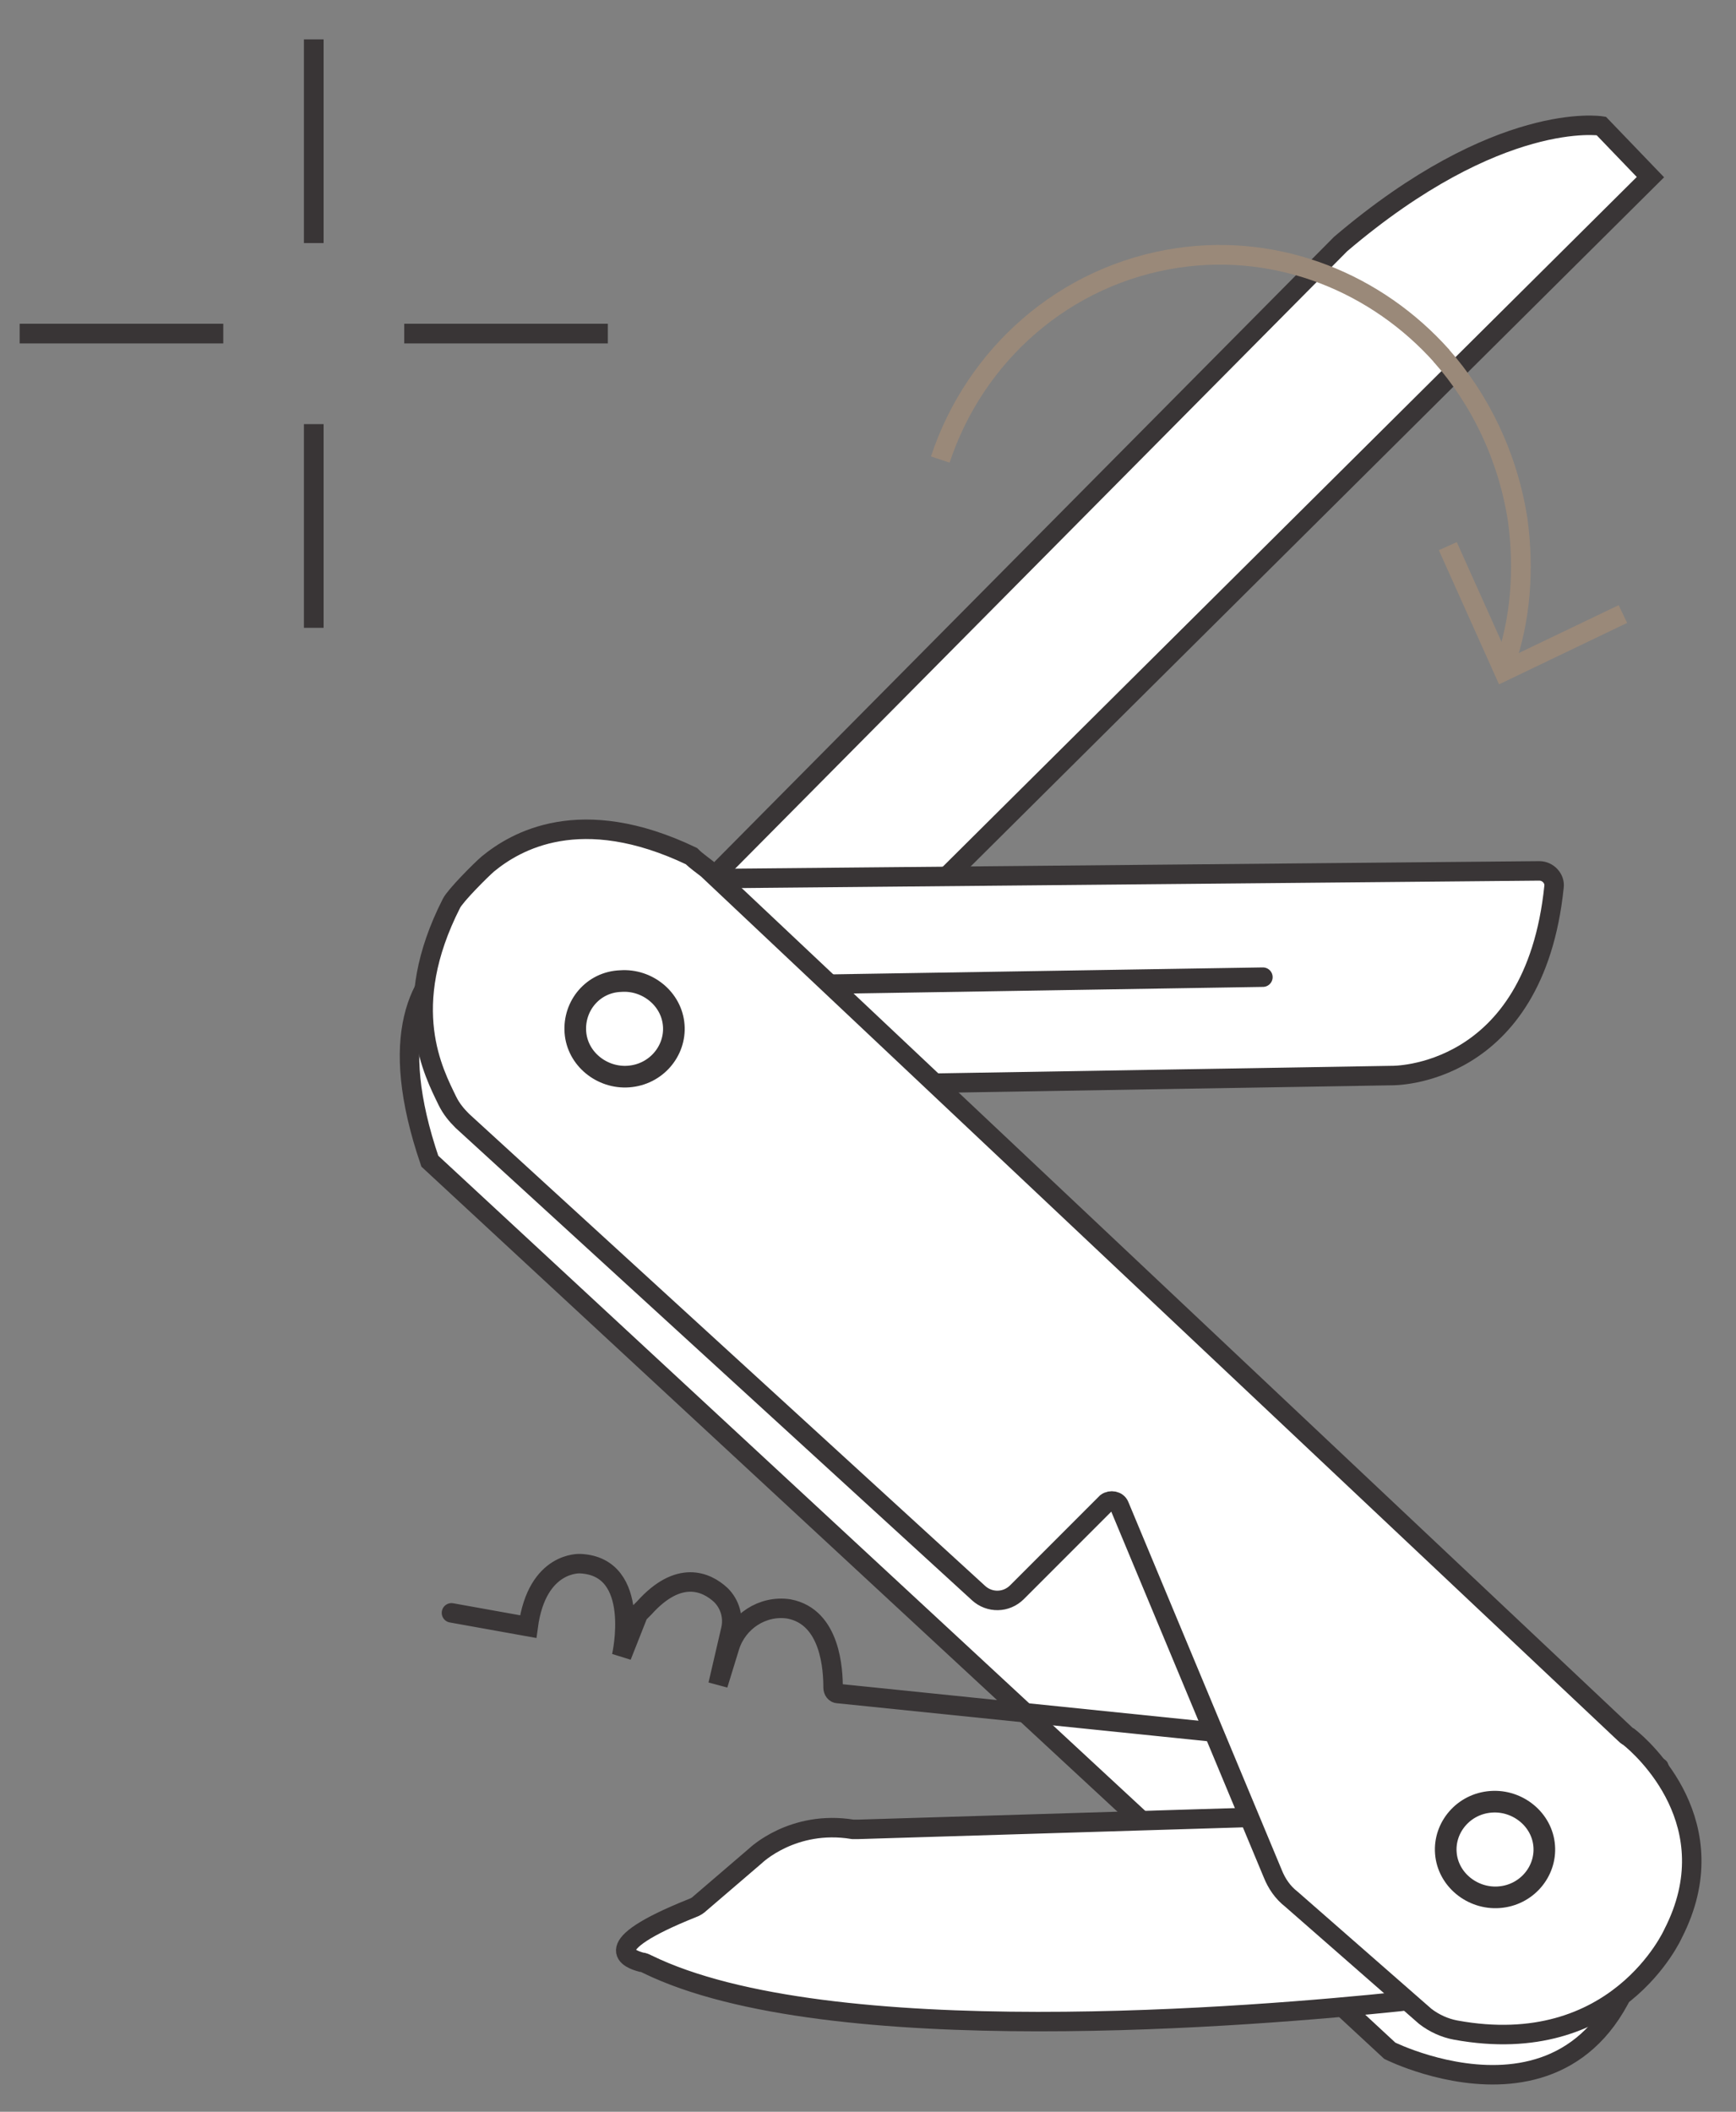
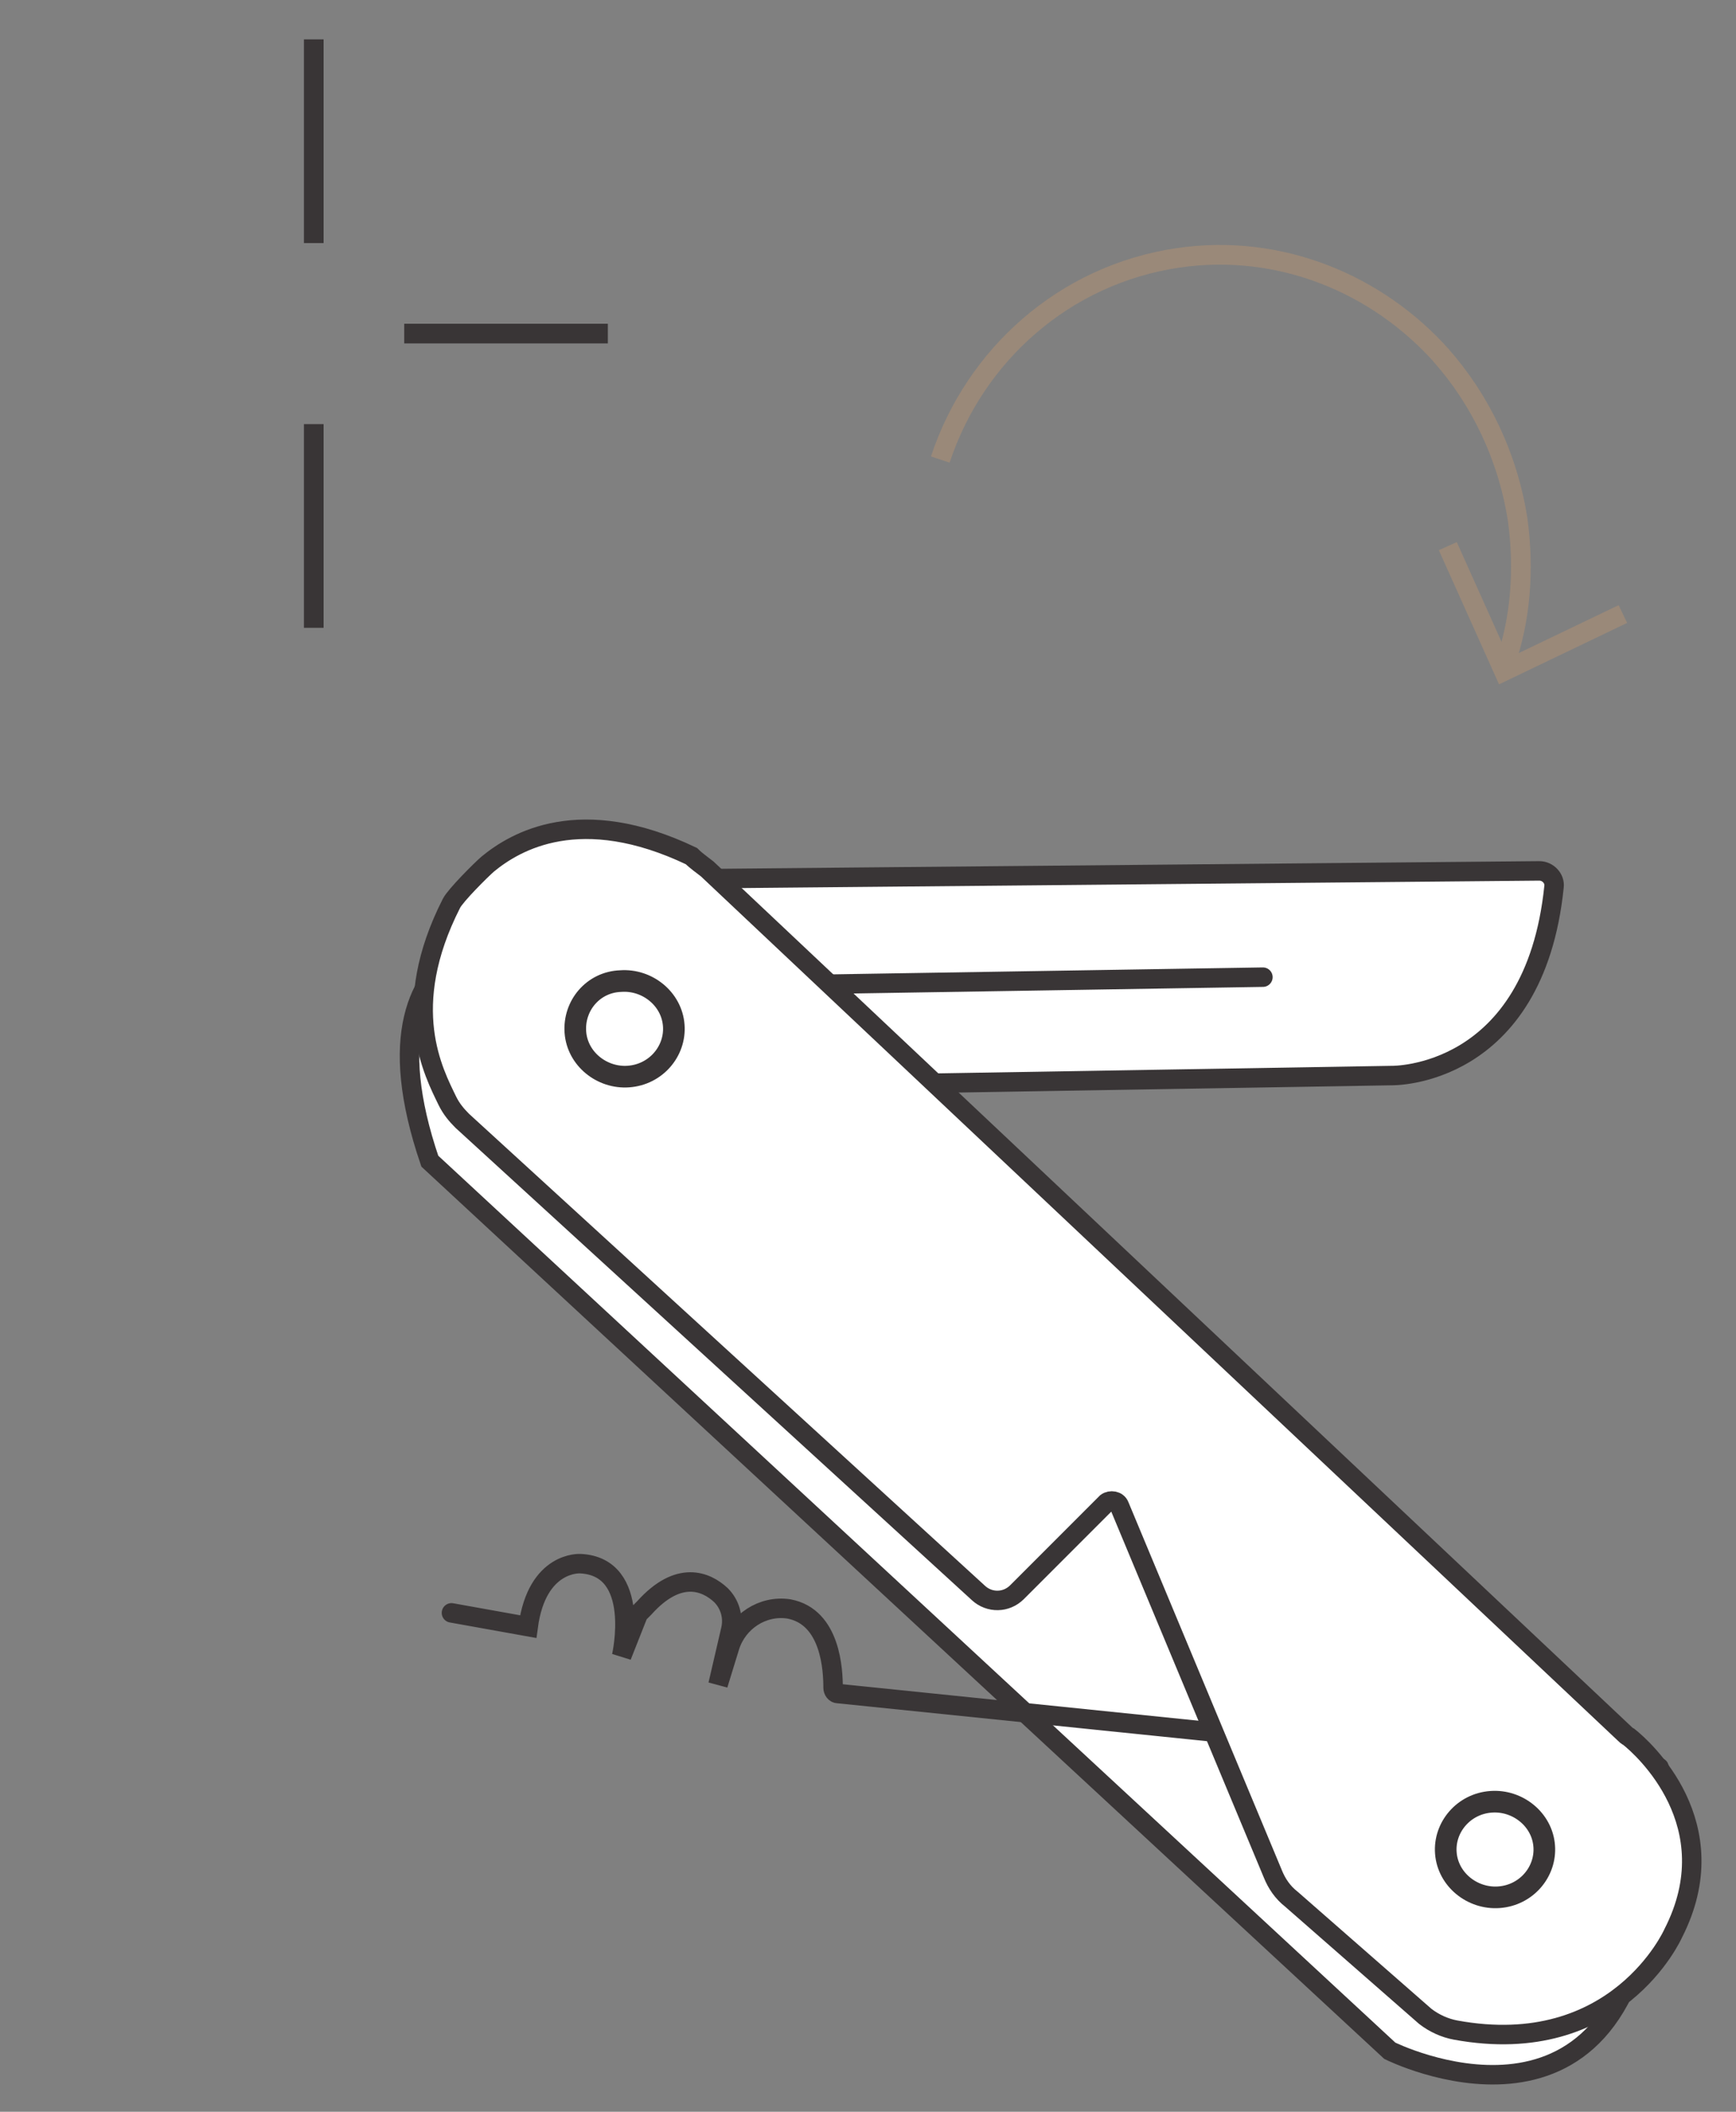
<svg xmlns="http://www.w3.org/2000/svg" version="1.1" id="icons" x="0px" y="0px" viewBox="0 0 176.5 214.6" style="enable-background:new 0 0 176.5 214.6;" xml:space="preserve">
  <rect x="0" y="0" width="176.5" height="214.6" fill="#808080" stroke="none" />
  <style type="text/css">
	.st0{fill:#FFFFFF;stroke:#393536;stroke-width:1.98;stroke-linecap:round;stroke-miterlimit:10;}
	.st1{fill:#FFFFFF;stroke:#393536;stroke-width:1.98;stroke-miterlimit:10;}
	.st2{fill:none;stroke:#393536;stroke-width:1.98;stroke-linecap:round;stroke-miterlimit:10;}
	.st3{fill:#FFFFFF;stroke:#393536;stroke-width:2.2;stroke-linecap:round;stroke-linejoin:round;}
	.st4{fill:none;stroke:#393536;stroke-width:2;}
	.st5{fill:none;stroke:#9A8979;stroke-width:2;}
</style>
  <path class="st0" d="M56.6,94c0,0-21.6-1.5-12.9,24l97.6,90.4c0,0,23.6,11.8,26.4-16.5c2.8-28.3-1.1,1.1-1.1,1.1L56.6,94z" />
-   <path class="st0" d="M77.8,107.4l90-89.4l-5-5.2c0,0-10.4-1.7-26.5,12L63.8,97.9C63.8,97.9,77.8,107.4,77.8,107.4z" />
-   <path class="st1" d="M142.3,203.4c-14.5,1.5-58.1,5.2-76.5-3.8c-0.2-0.1-0.4-0.2-0.6-0.2c-1.1-0.3-4.8-1.5,5.2-5.5  c0.3-0.1,0.6-0.3,0.8-0.5l5.6-4.8c0,0,3.8-3.7,9.9-2.7c0.2,0,0.4,0,0.6,0l45.8-1.4c1,0,2,0.5,2.6,1.3l8.8,13.2  C145.7,200.7,144.5,203.2,142.3,203.4L142.3,203.4z" />
  <path class="st2" d="M129.1,176.6l-43.9-4.5c-0.3,0-0.5-0.3-0.5-0.6c0-1.7-0.2-7.2-4.5-8c-2.7-0.4-5.2,1.3-6,3.8l-1.2,3.9l1.3-5.6  c0.3-1.3-0.1-2.6-1-3.5c-1.5-1.4-4.3-2.6-7.8,1.3l-0.6,0.6l-1.7,4.3c0,0,2.1-9.1-4.2-9.4c0,0-4.4-0.3-5.3,6.4l-7.8-1.4" />
  <path class="st0" d="M87.4,110.2l54.1-0.9c0,0,14.5,0.3,16.5-19.2c0.1-0.8-0.6-1.6-1.5-1.6l-96.7,0.9L87.4,110.2L87.4,110.2z" />
  <line class="st2" x1="128.4" y1="99.3" x2="78.7" y2="100.1" />
  <path class="st1" d="M71.9,88.3l93.3,87.9c0.1,0.1,0.2,0.2,0.4,0.3c1.4,1.1,10.2,8.9,4.5,20c0,0-5.7,12.8-22.1,9.8  c-1.1-0.2-2.2-0.7-3.1-1.4l-13.6-11.9c-0.9-0.7-1.5-1.6-1.9-2.6l-15.6-37.4c-0.2-0.5-0.9-0.6-1.3-0.3l-9.1,9.1  c-1.1,1.1-2.8,1.1-3.9,0.1l-52.5-48c-0.6-0.6-1.1-1.2-1.5-2c-1.4-2.9-5-9.5,0.4-20.1c0.4-0.8,3-3.4,3.7-4c2.8-2.3,9.4-6.2,20.7-0.8  C70.8,87.5,71.4,87.9,71.9,88.3L71.9,88.3z" />
  <path class="st3" d="M58.5,104.9c0.2,2.7,2.7,4.7,5.4,4.5c2.8-0.2,4.8-2.6,4.6-5.2c-0.2-2.7-2.7-4.7-5.4-4.5  C60.3,99.8,58.3,102.2,58.5,104.9C58.5,104.9,58.5,104.9,58.5,104.9z" />
  <path class="st3" d="M147,188.3c0.2,2.7,2.7,4.7,5.4,4.5c2.8-0.2,4.8-2.6,4.6-5.2c-0.2-2.7-2.7-4.7-5.4-4.5  C148.8,183.3,146.8,185.7,147,188.3L147,188.3z" />
  <line class="st4" x1="31.9" y1="4" x2="31.9" y2="24.7" />
  <line class="st4" x1="31.9" y1="43.1" x2="31.9" y2="63.8" />
  <line class="st4" x1="61.8" y1="33.9" x2="41.1" y2="33.9" />
-   <line class="st4" x1="22.7" y1="33.9" x2="2" y2="33.9" />
  <g>
    <path class="st5" d="M146.6,36.2c-6.6-7.4-16.5-11.5-26.8-10c-11.6,1.7-20.7,9.9-24.2,20.5" />
    <path class="st5" d="M153,67.5c1.6-4.5,2-9.6,1.3-14.7c-1-6.4-3.8-12.2-7.8-16.7" />
    <polyline class="st5" points="165,62.4 152.9,68.2 147.2,55.5  " />
  </g>
</svg>